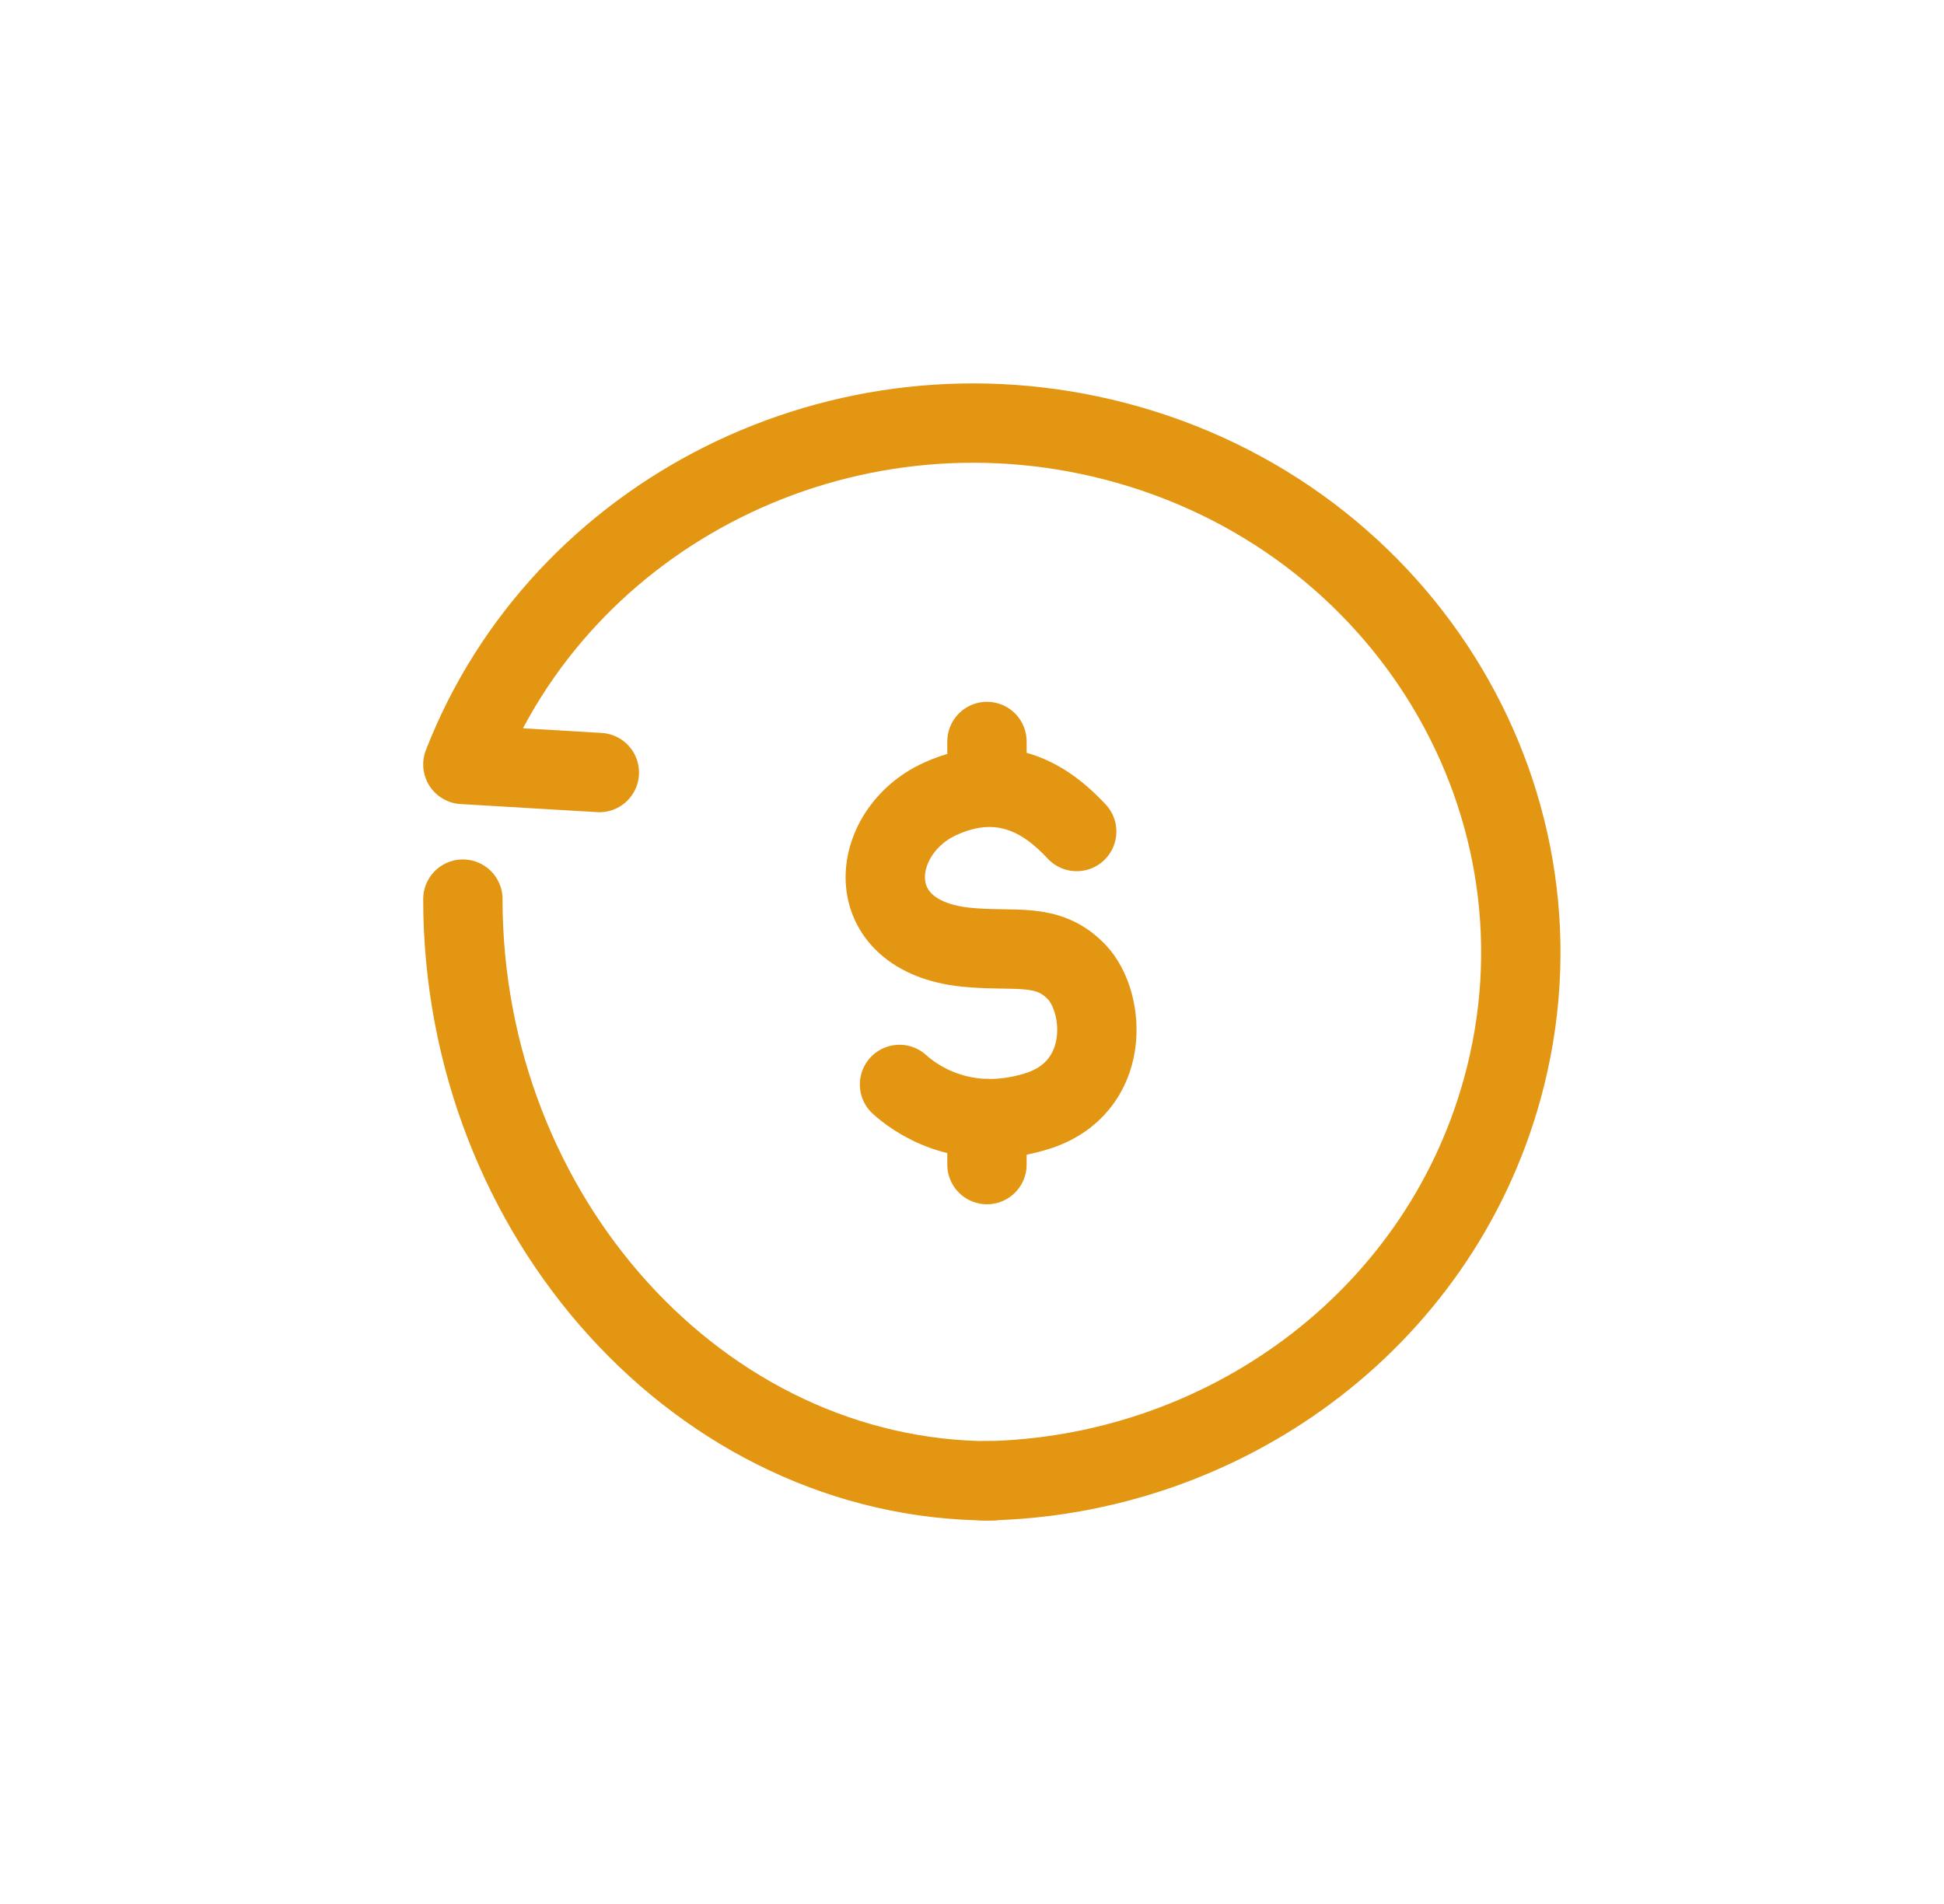
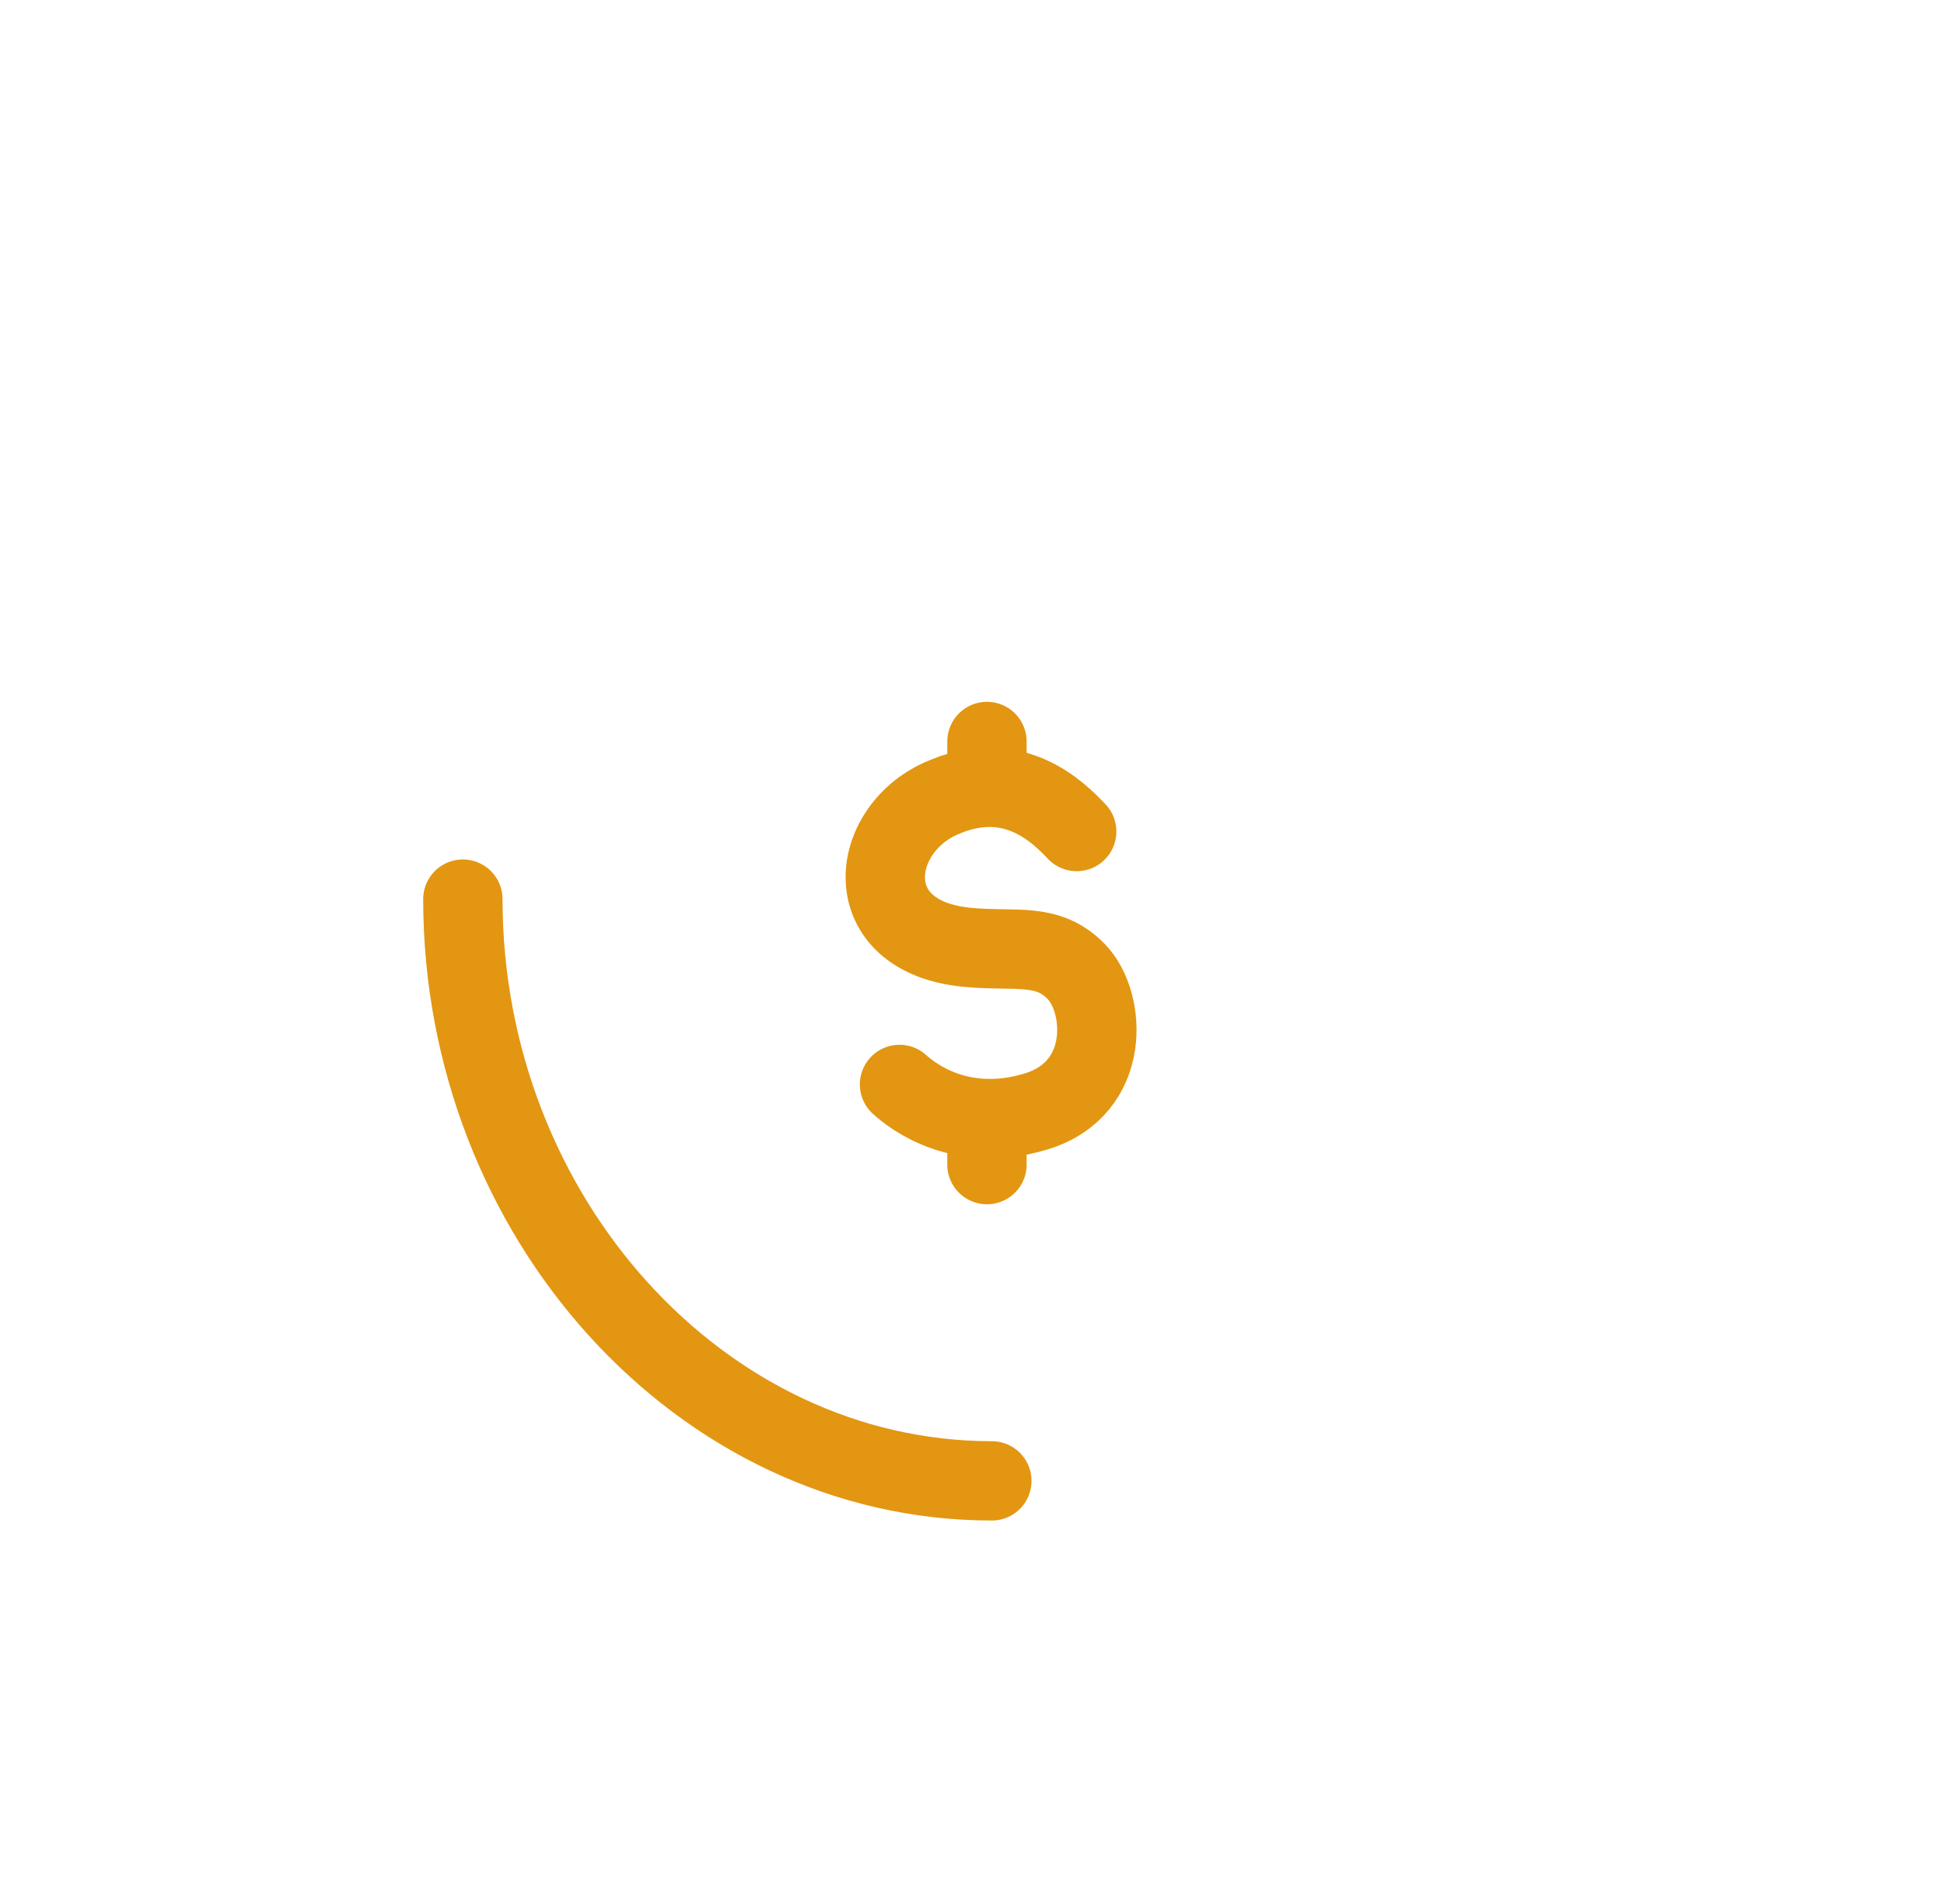
<svg xmlns="http://www.w3.org/2000/svg" width="49" height="48" viewBox="0 0 49 48" fill="none">
-   <path d="M15.107 19.476L11.667 19.272C14.132 12.939 21.211 9.333 28.111 11.125C35.461 13.036 39.828 20.349 37.863 27.459C36.237 33.34 30.791 37.241 24.796 37.333" stroke="#E39612" stroke-width="2" stroke-linecap="round" stroke-linejoin="round" />
  <path d="M25 37.333C17.667 37.333 11.667 30.667 11.667 22.667M27.139 20.963C26.669 20.469 25.521 19.313 23.705 20.136C21.891 20.956 21.603 23.597 24.348 23.879C25.588 24.005 26.397 23.732 27.139 24.505C27.88 25.281 28.017 27.436 26.124 28.017C24.231 28.599 23.003 27.639 22.673 27.339M24.877 18.693V19.747M24.877 28.196V29.36" stroke="#E39612" stroke-width="2" stroke-linecap="round" stroke-linejoin="round" />
</svg>